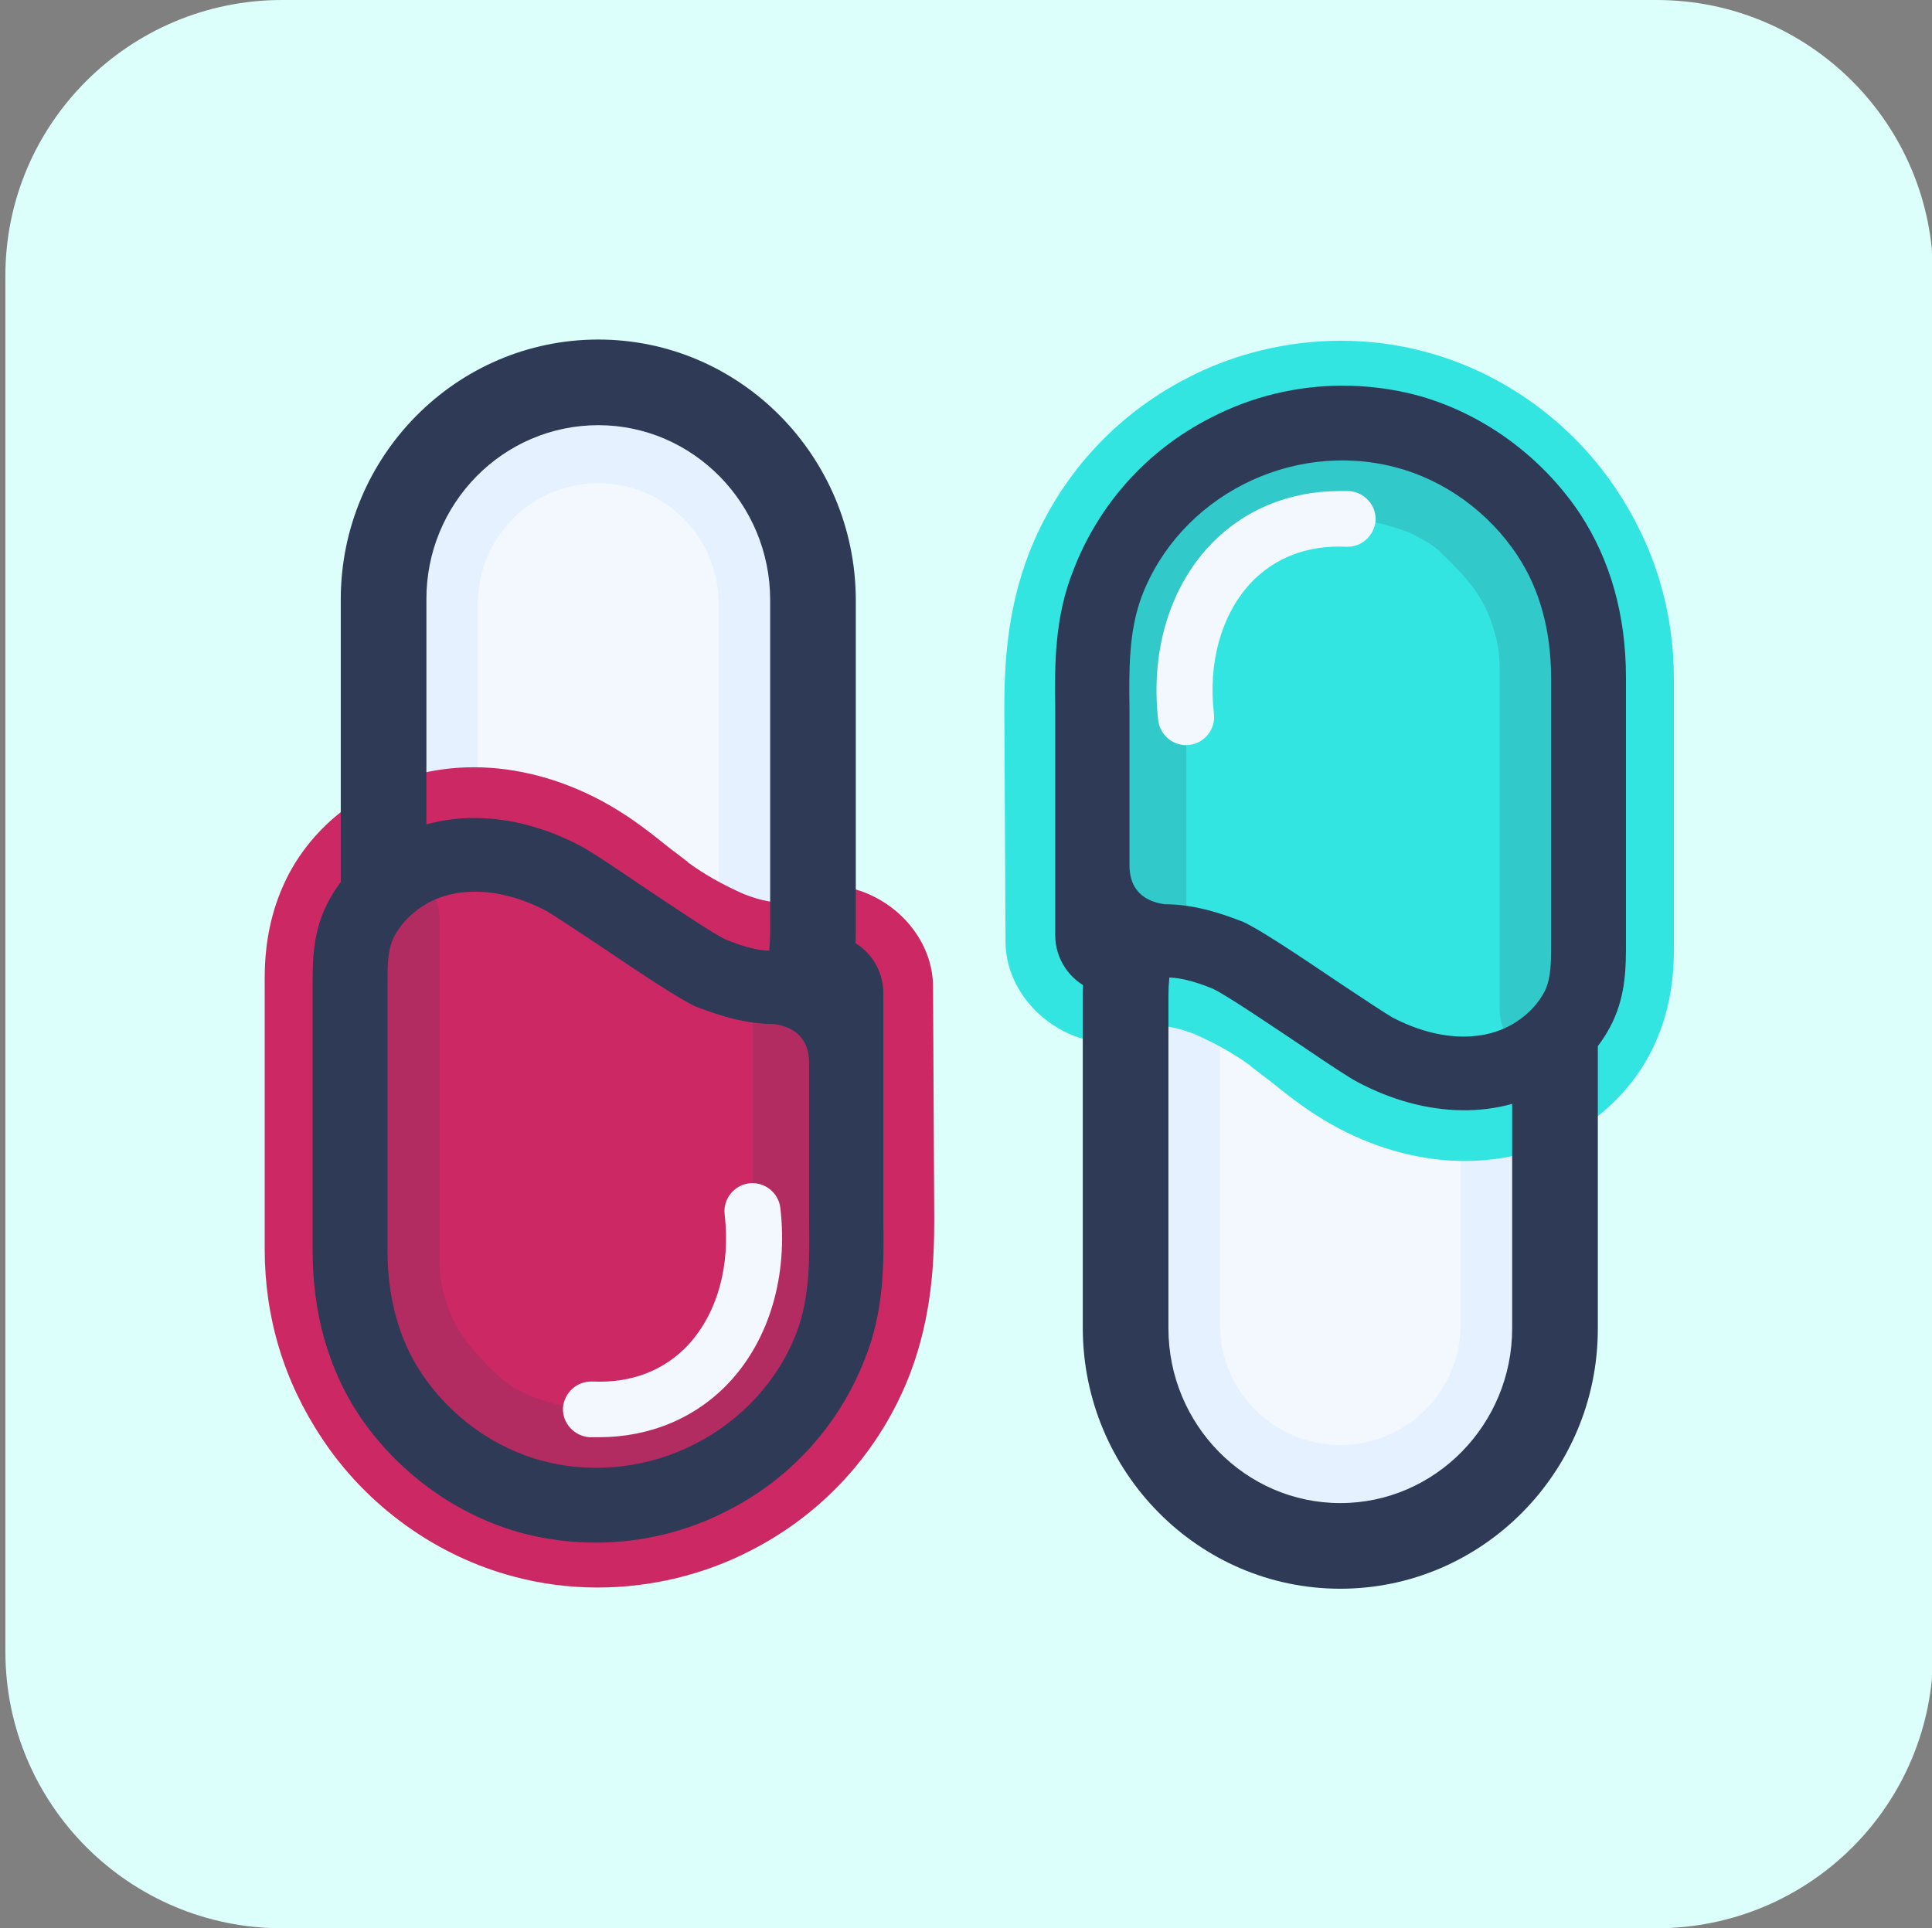
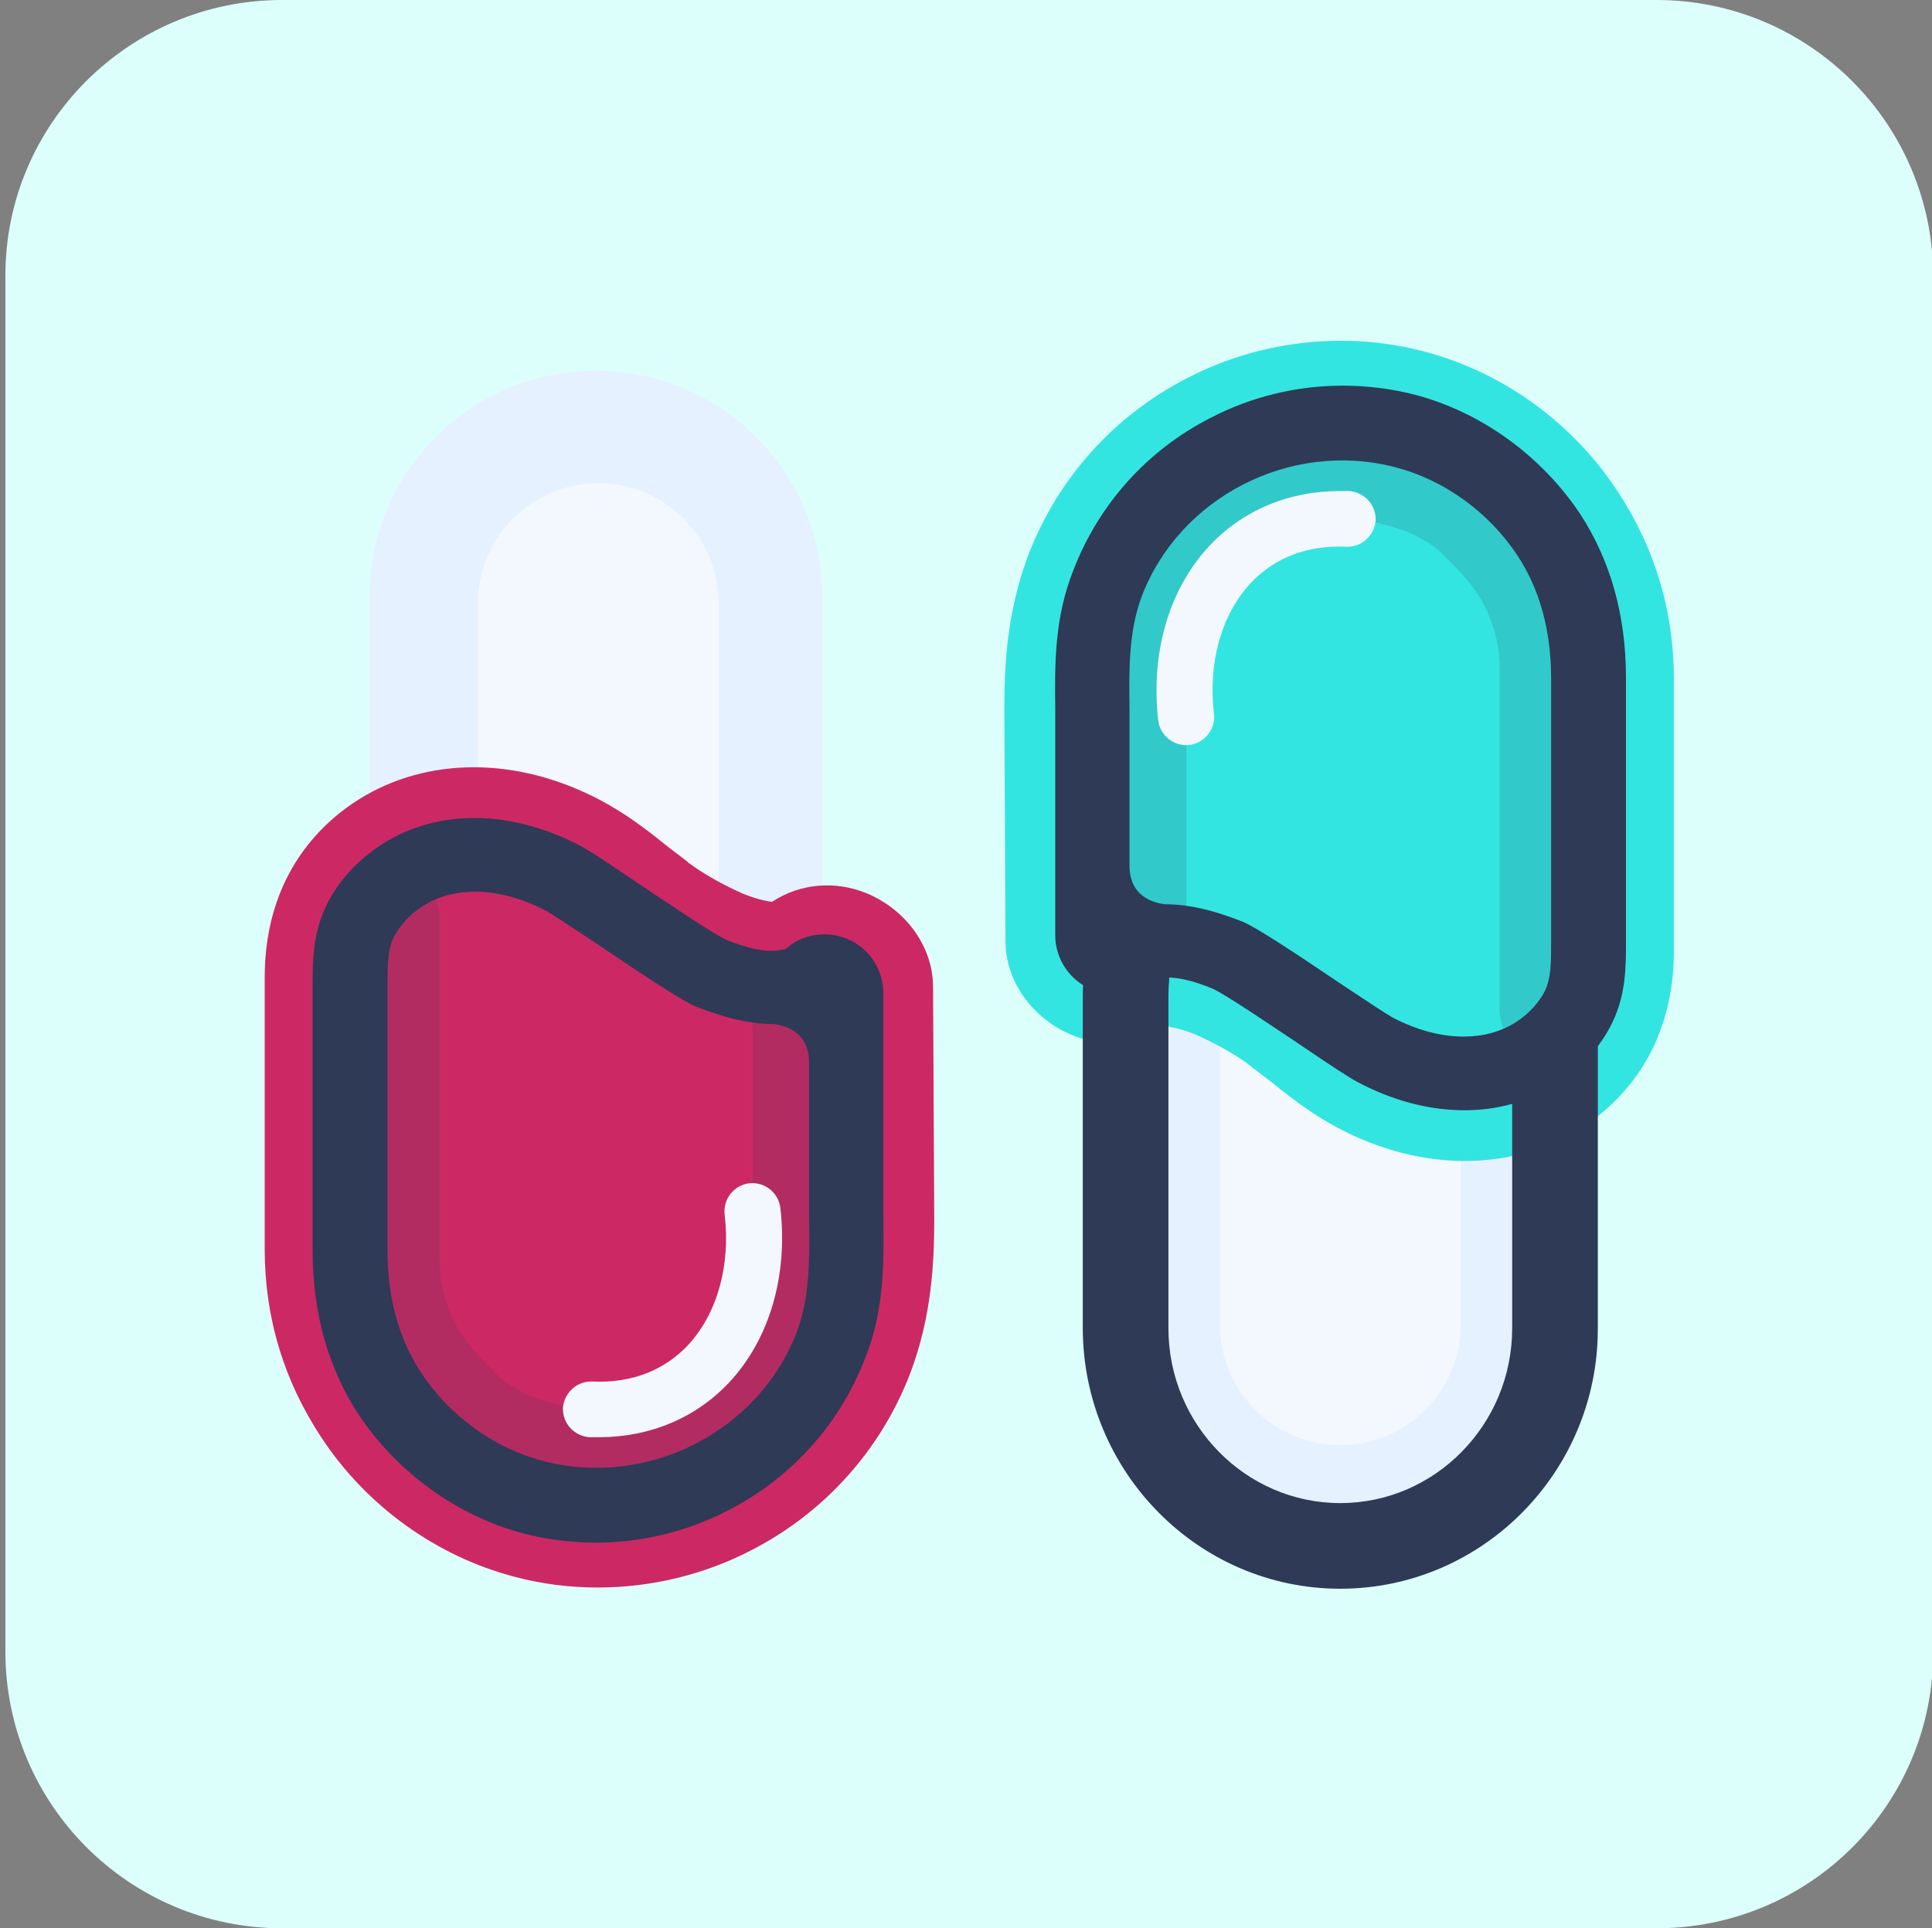
<svg xmlns="http://www.w3.org/2000/svg" version="1.1" id="Capsules_x5F_Logo_xA0_Image_1_" x="0px" y="0px" viewBox="0 0 322.6 322" style="enable-background:new 0 0 322.6 322;" xml:space="preserve">
  <rect x="0" y="0" width="322.6" height="322" fill="#808080" stroke="none" />
  <style type="text/css">
	.st0{fill:#DCFFFB;}
	.st1{fill:#E6F1FF;}
	.st2{fill:#F3F8FF;}
	.st3{fill:#CC2964;}
	.st4{fill:#2E3A56;}
	.st5{fill:#B22C62;}
	.st6{fill:#33E5E1;}
	.st7{fill:#32C9CB;}
</style>
  <g id="capsules">
    <path class="st0" d="M276.6,322H47.1c-25.5,0-46.2-20.7-46.2-46.2V46.2C0.8,20.7,21.6,0,47.1,0h229.5c25.5,0,46.2,20.7,46.2,46.2   v229.5C322.9,301.3,302.2,322,276.6,322z" />
    <g>
      <path class="st1" d="M61.7,157.5c0,20.9,16.9,37.8,37.8,37.8s37.8-16.9,37.8-37.8V99.7c0-20.9-16.9-37.8-37.8-37.8    S61.7,78.8,61.7,99.7V157.5z" />
      <path class="st2" d="M99.9,80.7c-11.1,0-20.1,9-20.1,20.1v48c0,11.1,9,20.1,20.1,20.1s20.1-9,20.1-20.1v-48    C120,89.7,111,80.7,99.9,80.7z" />
      <path class="st3" d="M155.8,164.8c0-6.6-4.4-12.8-11-15.6c-5.3-2.2-11.2-1.7-15.9,1.4c-0.7-0.1-2.1-0.3-4.7-1.3    c-3.6-1.6-6.6-3.3-9.2-5.2c-0.1,0-0.1-0.1-0.2-0.2l-1.7-1.3c-0.8-0.6-1.6-1.2-2.2-1.7c-3.1-2.5-6.4-5-10.5-7.2    c-13.9-7.4-29-7.4-40.5-0.2c-5.4,3.4-9.6,8.1-12.2,13.5c-2.4,5-3.5,10.4-3.5,16.3v45.3c0,11.4,3.2,22,9.5,31.5    c7.5,11.4,19.2,19.8,32.2,23.2c4.5,1.2,9.2,1.8,13.9,1.8c8.8,0,17.7-2.1,25.6-6.2c12.3-6.3,21.7-16.8,26.6-29.6    c3.6-9.5,4-18.6,4-25.6L155.8,164.8z" />
-       <path class="st4" d="M99.9,56.7c-23.7,0-43,19.5-43,43.4v55.5c0,24,19.3,43.4,43,43.4s43-19.5,43-43.4v-55.5    C142.8,76.2,123.6,56.7,99.9,56.7z M128.6,155.7c0,16.1-12.9,29.2-28.7,29.2s-28.7-13.1-28.7-29.2v-55.5C71.1,84.1,84,71,99.9,71    c15.8,0,28.7,13.1,28.7,29.2V155.7z" />
      <path class="st3" d="M142.1,201.2c0-6.2,0-30.9,0-37.1c0-3.2-4.1-4.9-6.3-2.6c-0.1,0.1-0.1,0.1-0.1,0.1c-0.1,0-0.1,0.1-0.3,0.1    c-1.1,0.6-1.4,0.8-2.9,1.1c-4.5,1-9.2-0.4-13.3-2c-4.3-1.9-22-14.5-25.1-16.1c-8.4-4.5-18.9-6-27.3-0.7c-3.1,2-5.7,4.7-7.3,8    c-1.7,3.6-1.6,7.3-1.6,11.2c0,8.6,0,35.8,0,44.4c0,8.6,1.9,17,6.7,24.3c5.7,8.6,14.5,15.1,24.5,17.7c20.9,5.4,42.9-5.8,50.5-26    C142.3,216.4,142.1,208.8,142.1,201.2z M106.8,153.8c-0.4-0.3-0.1-0.1,0.1,0.1C106.9,153.8,106.8,153.8,106.8,153.8z" />
      <path class="st5" d="M135,159.4c-5,0.2-9.3,4.1-9.3,9.3c0,10.6,0,21.3,0,31.9c0,4.1,0.2,8.2-0.1,12.2c0-0.8-0.4,2.1-0.5,2.6    c-0.3,1.1-0.6,2.2-0.9,3.3c-0.1,0.3-0.4,1.1-0.4,1.2c-0.1,0.3-0.3,0.6-0.4,0.8c-0.6,1.1-1.2,2.2-1.8,3.3c-0.4,0.6-0.8,1.2-1.2,1.7    c0.2-0.3,1.1-1.3-0.1,0.1c-0.7,0.8-1.4,1.7-2.2,2.4c-0.8,0.7-1.5,1.5-2.4,2.1c-0.1,0.1-0.1,0.1-0.2,0.1c-0.7,0.5-1.4,0.9-2.1,1.4    c-0.9,0.6-1.9,1.1-2.9,1.6c-0.1,0-0.2,0.1-0.2,0.1c-0.5,0.2-0.9,0.4-1.4,0.5c-1.2,0.4-2.4,0.7-3.7,1c-0.1,0-0.5,0.1-0.8,0.2    c-0.3,0-0.7,0.1-0.9,0.1c-5.2,0.2-7.6,0.1-12.3-1.3c-0.6-0.2-1.2-0.4-1.8-0.6c-0.1,0-0.7-0.3-0.9-0.3c-1-0.5-1.9-1-2.8-1.5    c-0.4-0.2-0.8-0.5-1.2-0.8c-0.2-0.1-0.6-0.5-0.7-0.5c-1.1-1.1-2.3-2.2-3.3-3.3c-3.3-3.4-5.2-6.5-6.4-11.1    c-0.2-0.6-0.3-1.2-0.4-1.8c0-0.2-0.1-0.3-0.1-0.4c-0.1-1-0.2-1.9-0.2-2.9c0-0.7,0-1.4,0-2.1c0-1.2,0-2.3,0-3.5    c0-5.8,0-11.5,0-17.3c0-11.5,0-22.9,0-34.4c0-4.9-4.3-9.5-9.3-9.3s-9.3,4.1-9.3,9.3c0,10.7,0,21.3,0,32c0,6.3,0,12.7,0,19    c0,5.2,0,10.3,1.1,15.5c2.7,12,12.1,23.9,23.2,29.2c10.4,4.9,23.1,6.5,34.2,3c11.2-3.6,21-11.8,26.2-22.4    c3.5-7.3,4.8-14.9,4.8-22.9c0-12.7,0-25.4,0-38.1C144.2,163.8,140,159.2,135,159.4z M110,233.6C109.3,234,109.7,233.8,110,233.6    L110,233.6z M115.6,230.3C116.4,229.6,116,230,115.6,230.3L115.6,230.3z" />
      <path class="st2" d="M130.3,201.7c-0.3-2.5-2.6-4.4-5.2-4.1c-2.5,0.3-4.4,2.6-4.1,5.2c1,8.5-1.2,16.4-6,21.7    c-4.1,4.4-9.6,6.5-16.1,6.2c-2.6-0.1-4.7,1.9-4.9,4.4c-0.1,2.6,1.9,4.7,4.4,4.9c0.5,0,1,0,1.6,0c8.5,0,16.2-3.2,21.8-9.2    C128.5,223.6,131.6,213,130.3,201.7z" />
      <path class="st4" d="M147.5,203.8v-38c0-3.9-2.4-7.5-6-9c-3.4-1.4-7.3-0.9-10.1,1.5c-0.1,0.1-0.3,0.1-0.3,0.2c0,0-0.1,0-0.6,0.1    c-2.8,0.6-6.4-0.5-9.3-1.7c-2.2-1-10-6.3-14.8-9.5c-5-3.4-7.9-5.3-9.4-6.1c-11.5-6.1-23.8-6.3-33.1-0.4c-4.2,2.7-7.5,6.3-9.5,10.5    c-2.2,4.7-2.2,9.2-2.2,13.2v44.2c0,10.5,2.6,19.6,7.6,27.3c6.5,9.8,16.6,17.1,27.7,20c3.9,1,8,1.5,12,1.5c7.6,0,15.2-1.8,22.1-5.4    c10.6-5.4,18.7-14.5,22.9-25.5C147.6,218.9,147.6,211.2,147.5,203.8z M133.1,222.3c-6.3,16.7-24.9,26.2-42.3,21.7    c-8.2-2.1-15.7-7.5-20.5-14.8c-3.7-5.6-5.6-12.5-5.6-20.5v-44.2c0-3.2,0-5.7,1-7.9c1-2,2.7-3.9,4.9-5.3c2.5-1.6,5.5-2.4,8.7-2.4    c3.8,0,7.9,1.1,11.9,3.2c0.9,0.5,5,3.2,8.3,5.4c8.3,5.6,13.9,9.3,16.7,10.6l0.3,0.1c3.6,1.4,8,2.8,12.7,2.8    c2.3,0.3,5.8,1.5,5.9,6.3v24.9v1.5C135.2,210.4,135.2,216.6,133.1,222.3z" />
    </g>
    <g>
      <path class="st1" d="M262,164.5c0-20.9-16.9-37.8-37.8-37.8s-37.8,16.9-37.8,37.8v57.8c0,20.9,16.9,37.8,37.8,37.8    s37.8-16.9,37.8-37.8V164.5z" />
      <path class="st2" d="M223.8,241.3c11.1,0,20.1-9,20.1-20.1v-48c0-11.1-9-20.1-20.1-20.1s-20.1,9-20.1,20.1v48    C203.7,232.3,212.7,241.3,223.8,241.3z" />
      <path class="st6" d="M167.9,157.2c0,6.6,4.4,12.8,11,15.6c5.3,2.2,11.2,1.7,15.9-1.4c0.7,0.1,2.1,0.3,4.7,1.3    c3.6,1.6,6.6,3.3,9.2,5.2c0.1,0,0.1,0.1,0.2,0.2l1.7,1.3c0.8,0.6,1.6,1.2,2.2,1.7c3.1,2.5,6.4,5,10.5,7.2    c13.9,7.4,29,7.4,40.5,0.2c5.4-3.4,9.6-8.1,12.2-13.5c2.4-5,3.5-10.4,3.5-16.3v-45.3c0-11.4-3.2-22-9.5-31.5    c-7.5-11.4-19.2-19.8-32.2-23.2c-4.5-1.2-9.2-1.8-13.9-1.8c-8.8,0-17.7,2.1-25.6,6.2c-12.3,6.3-21.7,16.8-26.6,29.6    c-3.6,9.5-4,18.6-4,25.6L167.9,157.2z" />
      <path class="st4" d="M223.8,265.3c23.7,0,43-19.5,43-43.4v-55.5c0-24-19.3-43.4-43-43.4s-43,19.5-43,43.4v55.5    C180.9,245.8,200.1,265.3,223.8,265.3z M195.1,166.3c0-16.1,12.9-29.2,28.7-29.2s28.7,13.1,28.7,29.2v55.5    c0,16.1-12.9,29.2-28.7,29.2s-28.7-13.1-28.7-29.2V166.3z" />
      <path class="st6" d="M181.6,120.8c0,6.2,0,30.9,0,37.1c0,3.2,4.1,4.9,6.3,2.6c0.1-0.1,0.1-0.1,0.1-0.1c0.1,0,0.1-0.1,0.3-0.1    c1.1-0.6,1.4-0.8,2.9-1.1c4.5-1,9.2,0.4,13.3,2c4.3,1.9,22,14.5,25.1,16.1c8.4,4.5,18.9,6,27.3,0.7c3.1-2,5.7-4.7,7.3-8    c1.7-3.6,1.6-7.3,1.6-11.2c0-8.6,0-35.8,0-44.4s-1.9-17-6.7-24.3c-5.7-8.6-14.5-15.1-24.5-17.7c-20.9-5.4-42.9,5.8-50.5,26    C181.4,105.6,181.6,113.2,181.6,120.8z M216.9,168.2c0.4,0.3,0.1,0.1-0.1-0.1C216.9,168.2,216.9,168.2,216.9,168.2z" />
      <path class="st7" d="M188.8,162.6c5-0.2,9.3-4.1,9.3-9.3c0-10.6,0-21.3,0-31.9c0-4.1-0.2-8.2,0.1-12.2c0,0.8,0.4-2.1,0.5-2.6    c0.3-1.1,0.6-2.2,0.9-3.3c0.1-0.3,0.4-1.1,0.4-1.2c0.1-0.3,0.3-0.6,0.4-0.8c0.6-1.1,1.2-2.2,1.8-3.3c0.4-0.6,0.8-1.2,1.2-1.7    c-0.2,0.3-1.1,1.3,0.1-0.1c0.7-0.8,1.4-1.7,2.2-2.4c0.8-0.7,1.5-1.5,2.4-2.1c0.1-0.1,0.1-0.1,0.2-0.1c0.7-0.5,1.4-0.9,2.1-1.4    c0.9-0.6,1.9-1.1,2.9-1.6c0.1,0,0.2-0.1,0.2-0.1c0.5-0.2,0.9-0.4,1.4-0.5c1.2-0.4,2.4-0.7,3.7-1c0.1,0,0.5-0.1,0.8-0.2    c0.3,0,0.7-0.1,0.9-0.1c5.2-0.2,7.6-0.1,12.3,1.3c0.6,0.2,1.2,0.4,1.8,0.6c0.1,0,0.7,0.3,0.9,0.3c1,0.5,1.9,1,2.8,1.5    c0.4,0.2,0.8,0.5,1.2,0.8c0.2,0.1,0.6,0.5,0.7,0.5c1.1,1.1,2.3,2.2,3.3,3.3c3.3,3.4,5.2,6.5,6.4,11.1c0.2,0.6,0.3,1.2,0.4,1.8    c0,0.2,0.1,0.3,0.1,0.4c0.1,1,0.2,1.9,0.2,2.9c0,0.7,0,1.4,0,2.1c0,1.2,0,2.3,0,3.5c0,5.8,0,11.5,0,17.3c0,11.5,0,22.9,0,34.4    c0,4.9,4.3,9.5,9.3,9.3c5-0.2,9.3-4.1,9.3-9.3c0-10.7,0-21.3,0-32c0-6.3,0-12.7,0-19c0-5.2,0-10.3-1.1-15.5    c-2.7-12-12.1-23.9-23.2-29.2c-10.4-4.9-23.1-6.5-34.2-3c-11.2,3.6-21,11.8-26.2,22.4c-3.5,7.3-4.8,14.9-4.8,22.9    c0,12.7,0,25.4,0,38.1C179.5,158.2,183.7,162.8,188.8,162.6z M213.7,88.4C214.4,88,214,88.2,213.7,88.4L213.7,88.4z M208.1,91.7    C207.3,92.4,207.7,92,208.1,91.7L208.1,91.7z" />
      <path class="st2" d="M193.4,120.3c0.3,2.5,2.6,4.4,5.2,4.1c2.5-0.3,4.4-2.6,4.1-5.2c-1-8.5,1.2-16.4,6-21.7    c4.1-4.4,9.6-6.5,16.1-6.2c2.6,0.1,4.7-1.9,4.9-4.4c0.1-2.6-1.9-4.7-4.4-4.9c-0.5,0-1,0-1.6,0c-8.5,0-16.2,3.2-21.8,9.2    C195.2,98.4,192.1,109,193.4,120.3z" />
      <path class="st4" d="M176.2,118.2v38c0,3.9,2.4,7.5,6,9c3.4,1.4,7.3,0.9,10.1-1.5c0.1-0.1,0.3-0.1,0.3-0.2c0,0,0.1,0,0.6-0.1    c2.8-0.6,6.4,0.5,9.3,1.7c2.2,1,10,6.3,14.8,9.5c5,3.4,7.9,5.3,9.4,6.1c11.5,6.1,23.8,6.3,33.1,0.4c4.2-2.7,7.5-6.3,9.5-10.5    c2.2-4.7,2.2-9.2,2.2-13.2v-44.2c0-10.5-2.6-19.6-7.6-27.3c-6.5-9.8-16.6-17.1-27.7-20c-3.9-1-8-1.5-12-1.5    c-7.6,0-15.2,1.8-22.1,5.4c-10.6,5.4-18.7,14.5-22.9,25.5C176.1,103.1,176.1,110.8,176.2,118.2z M190.6,99.7    c6.3-16.7,24.9-26.2,42.3-21.7c8.2,2.1,15.7,7.5,20.5,14.8c3.7,5.6,5.6,12.5,5.6,20.5v44.2c0,3.2,0,5.7-1,7.9    c-1,2-2.7,3.9-4.9,5.3c-2.5,1.6-5.5,2.4-8.7,2.4c-3.8,0-7.9-1.1-11.9-3.2c-0.9-0.5-5-3.2-8.3-5.4c-8.3-5.6-13.9-9.3-16.7-10.6    l-0.3-0.1c-3.6-1.4-8-2.8-12.7-2.8c-2.3-0.3-5.8-1.5-5.9-6.3v-24.9v-1.5C188.5,111.6,188.5,105.4,190.6,99.7z" />
    </g>
  </g>
</svg>